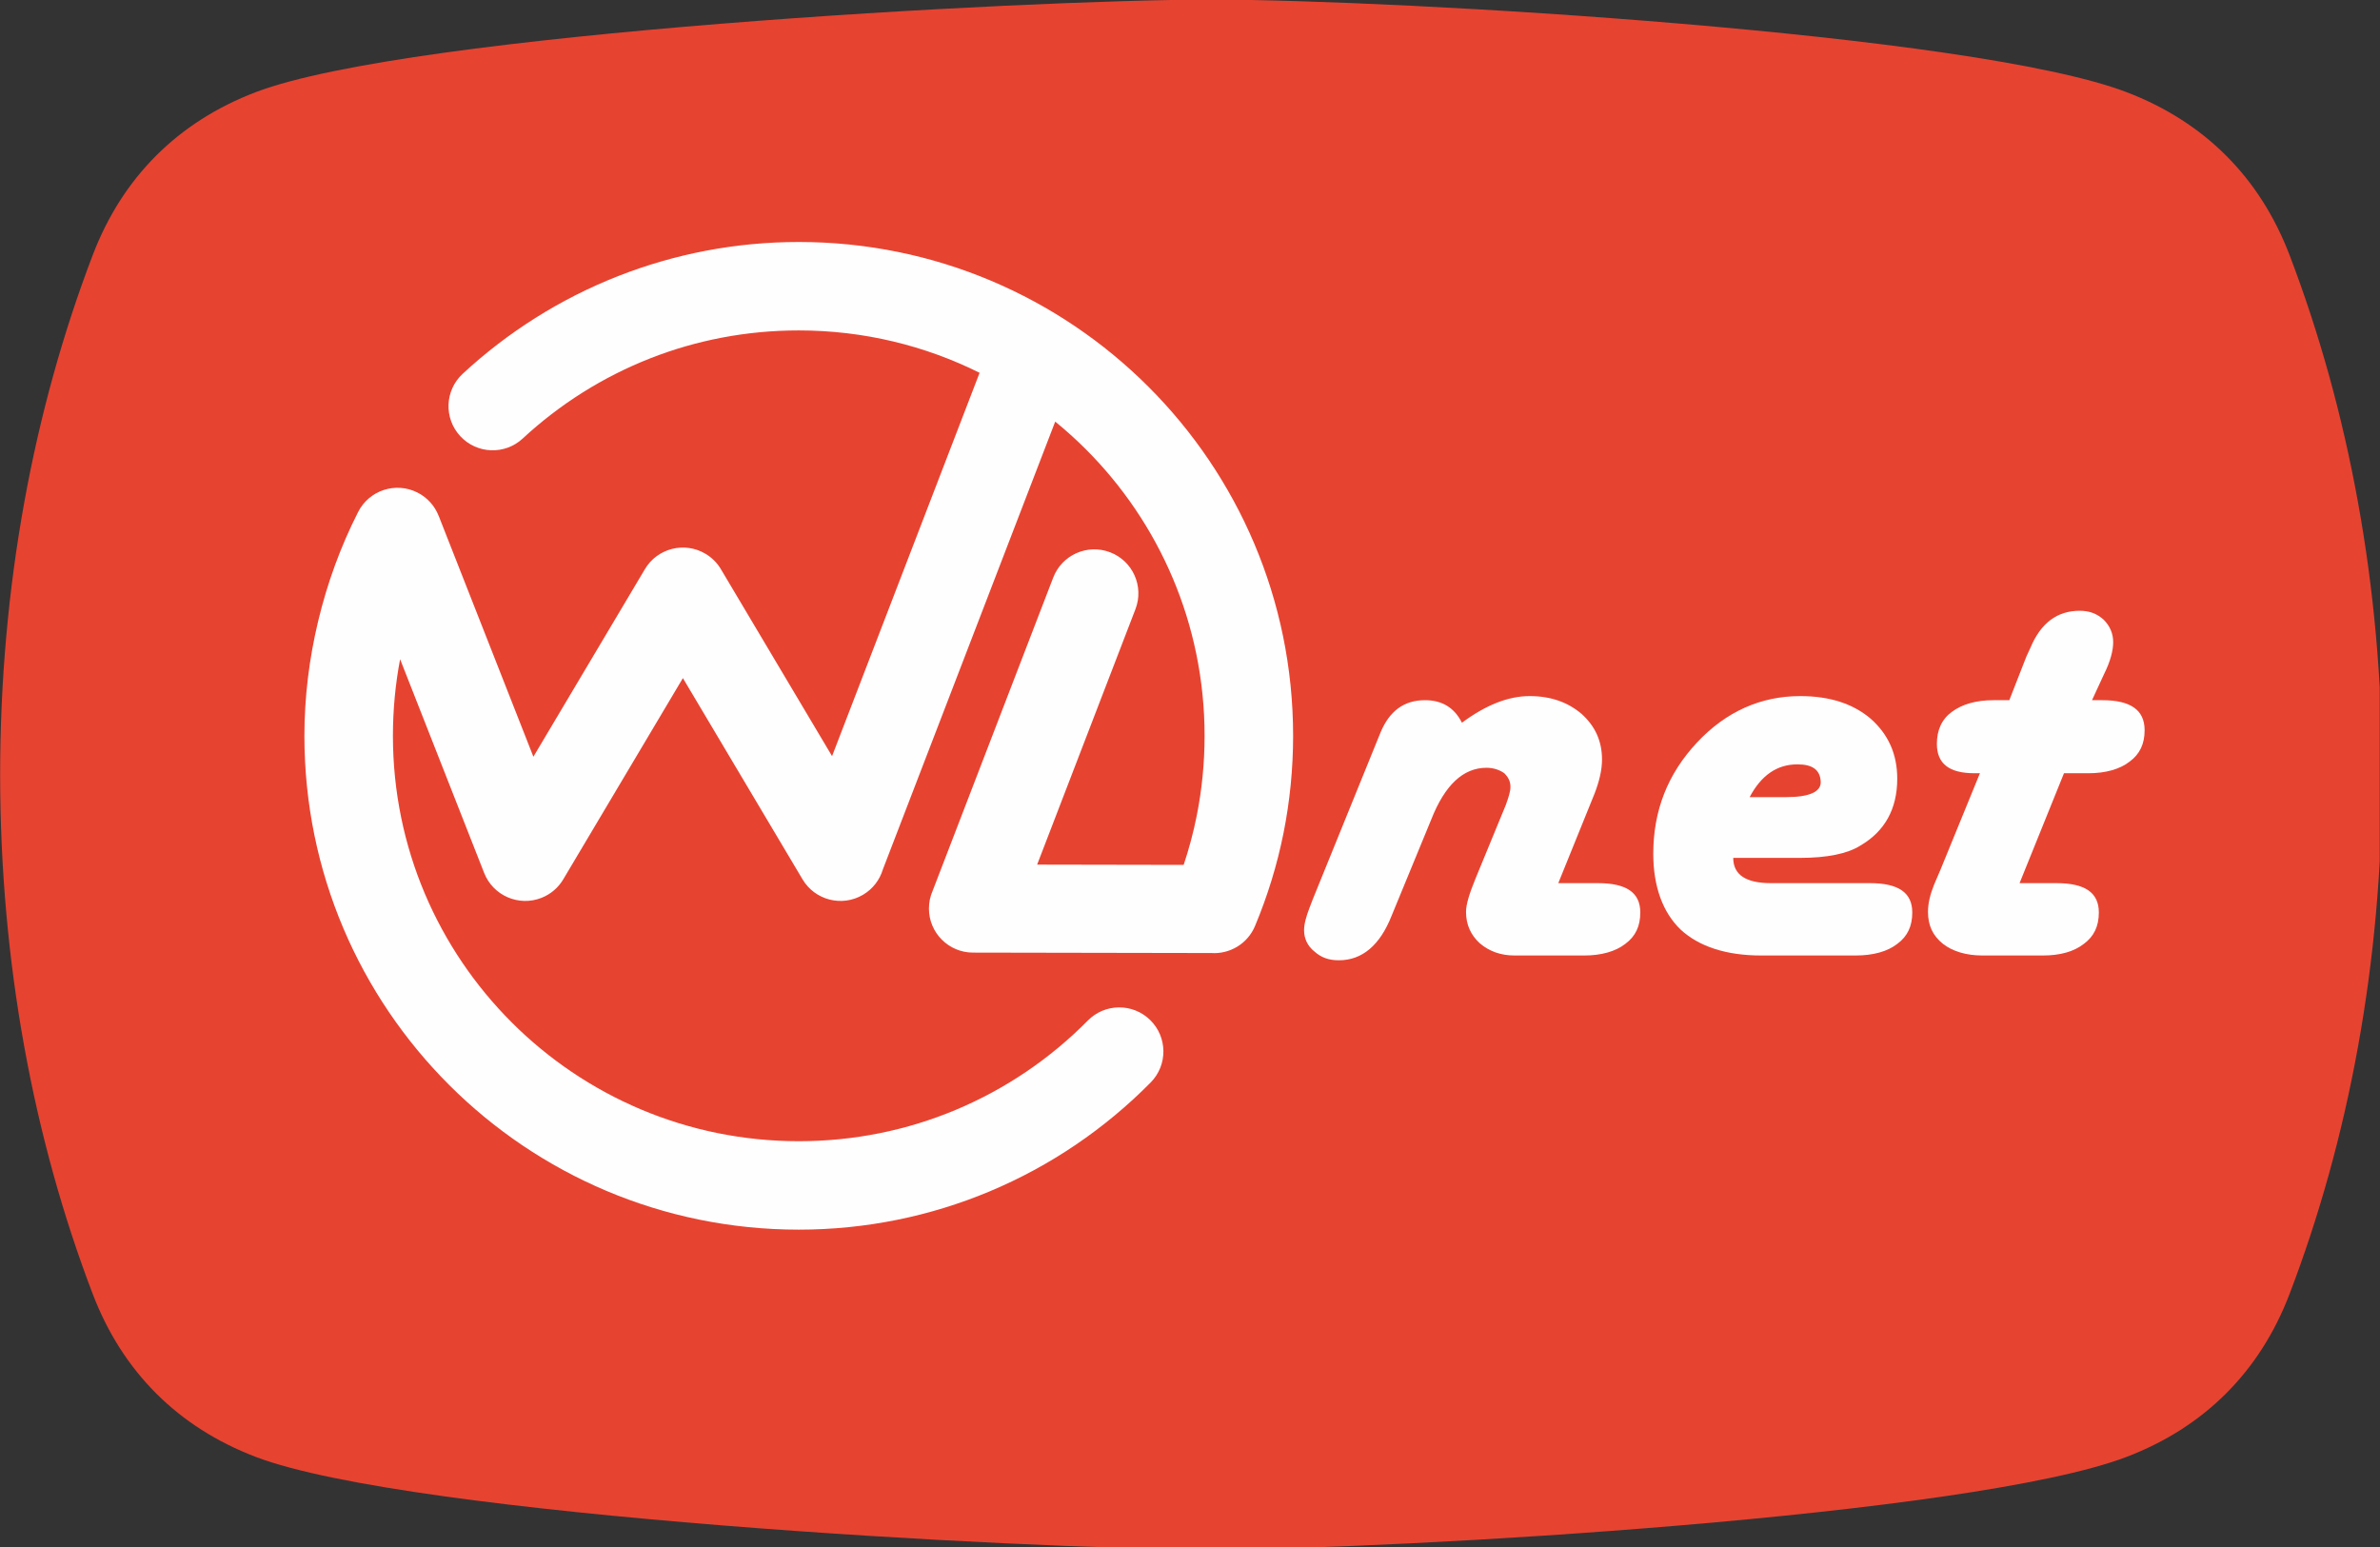
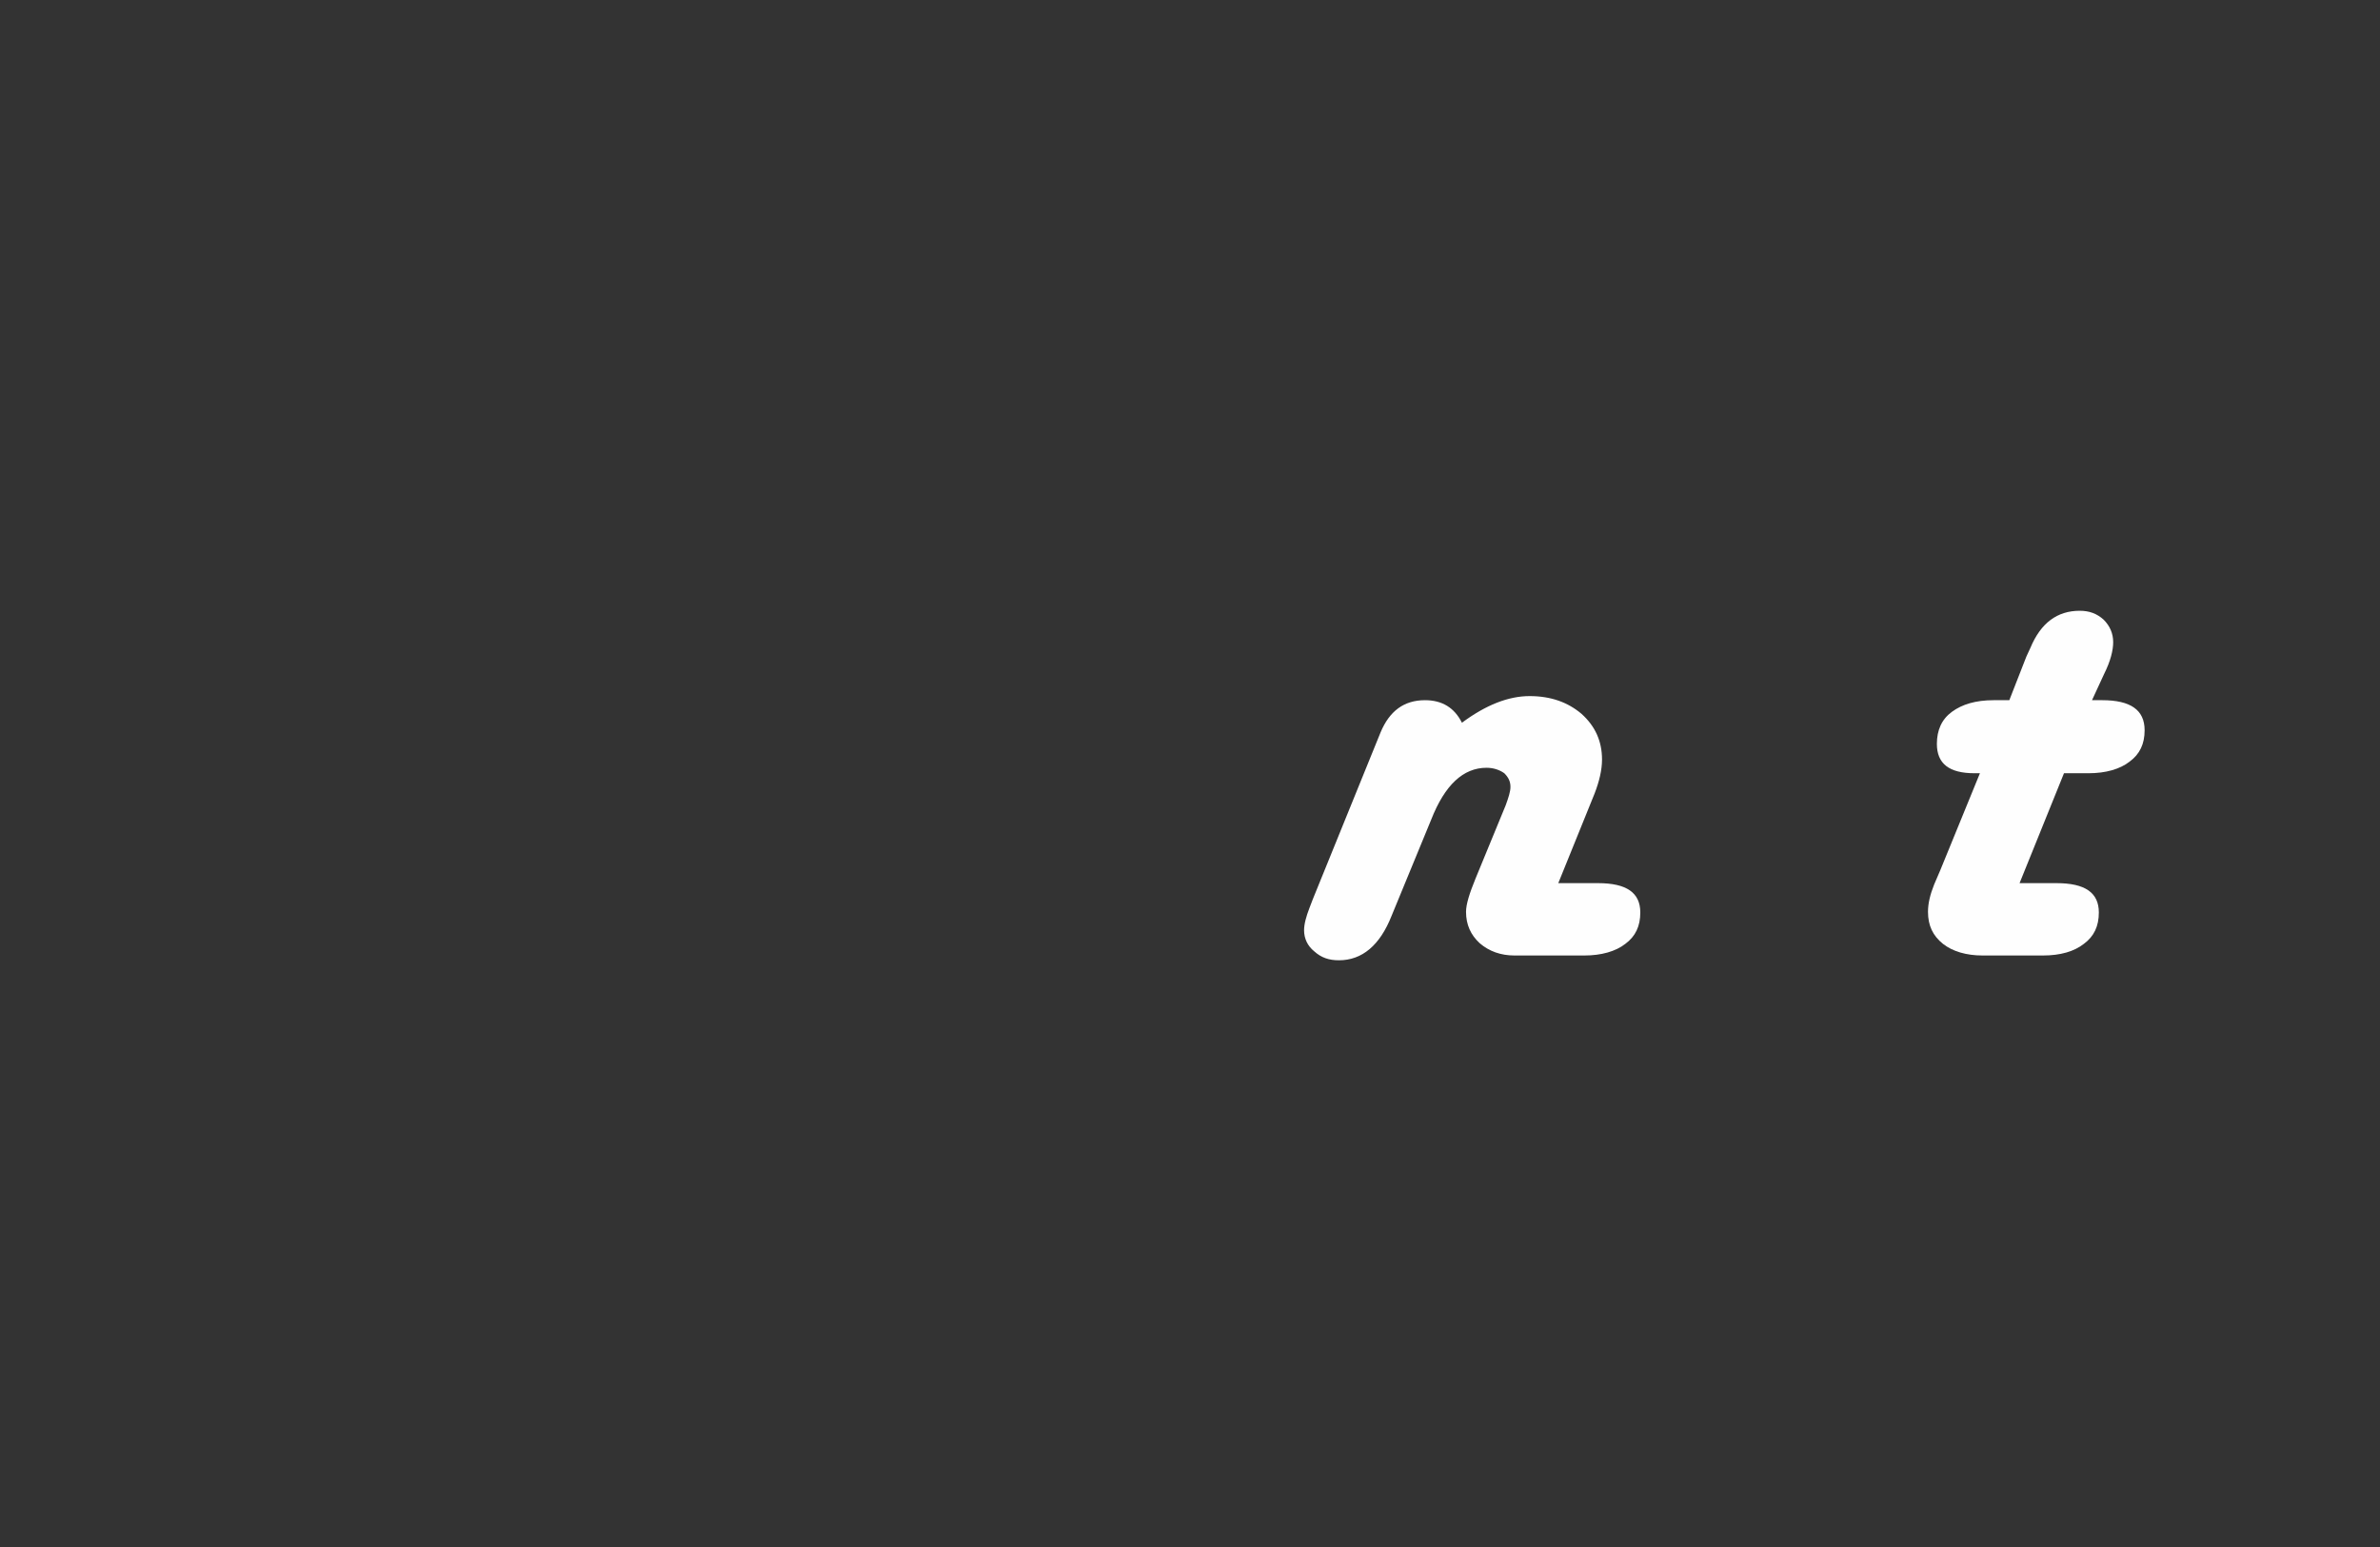
<svg xmlns="http://www.w3.org/2000/svg" xmlns:ns1="http://www.serif.com/" width="100%" height="100%" viewBox="0 0 100 65" xml:space="preserve" style="fill-rule:evenodd;clip-rule:evenodd;stroke-linejoin:round;stroke-miterlimit:2;">
  <rect x="0" y="0" width="100" height="65" fill="#333333" stroke="none" />
  <g id="Монтажная-область1" ns1:id="Монтажная область1" transform="matrix(0.959,0,0,0.908,-296.342,-41.724)">
-     <rect x="308.953" y="45.933" width="104.321" height="72.025" style="fill:none;" />
    <clipPath id="_clip1">
      <rect x="308.953" y="45.933" width="104.321" height="72.025" />
    </clipPath>
    <g clip-path="url(#_clip1)">
      <g transform="matrix(0.436,0,0,0.46,308.844,45.815)">
-         <path d="M230.457,25.952C236.392,41.503 239.763,59.301 239.763,78.21C239.763,97.12 236.393,114.918 230.457,130.469C227.473,138.289 221.889,143.873 214.068,146.858C198.518,152.793 141.001,156.163 122.091,156.163C103.18,156.163 41.643,152.793 26.093,146.858C18.272,143.873 12.689,138.29 9.704,130.469C3.768,114.918 0.399,97.12 0.399,78.21C0.399,59.301 3.768,41.503 9.704,25.952C12.689,18.131 18.272,12.548 26.093,9.563C41.643,3.628 103.18,0.258 122.091,0.258C141.001,0.258 198.518,3.628 214.068,9.563C221.889,12.548 227.473,18.132 230.457,25.952Z" style="fill:rgb(231,67,49);" />
-         <path d="M52.915,44.406C51.121,46.076 48.312,45.975 46.643,44.181C44.973,42.386 45.075,39.578 46.869,37.908C51.387,33.716 56.686,30.353 62.521,28.063C68.151,25.853 74.267,24.64 80.651,24.64C94.368,24.64 106.788,30.201 115.778,39.191C124.767,48.18 130.328,60.6 130.328,74.317C130.328,77.656 129.997,80.923 129.366,84.086C128.723,87.309 127.757,90.439 126.504,93.439C125.753,95.248 123.945,96.296 122.094,96.167L98.163,96.124C95.716,96.124 93.732,94.14 93.732,91.694C93.732,91.065 93.863,90.467 94.099,89.925L106.218,58.406C107.091,56.122 109.651,54.979 111.934,55.852C114.218,56.725 115.361,59.285 114.488,61.568L104.605,87.274L119.329,87.301C119.864,85.699 120.305,84.046 120.644,82.348C121.161,79.756 121.432,77.07 121.432,74.317C121.432,63.056 116.868,52.86 109.488,45.48C108.514,44.506 107.49,43.581 106.421,42.709L89.098,87.768C88.788,88.798 88.105,89.719 87.106,90.309C84.995,91.556 82.272,90.857 81.025,88.746L69.008,68.512L56.99,88.746C56.503,89.571 55.746,90.246 54.784,90.622C52.5,91.514 49.925,90.386 49.033,88.103L40.591,66.61C40.114,69.114 39.869,71.697 39.869,74.317C39.869,85.578 44.434,95.774 51.814,103.154C59.193,110.534 69.389,115.098 80.651,115.098C86.241,115.098 91.558,113.982 96.391,111.96C101.419,109.856 105.934,106.778 109.696,102.962C111.414,101.216 114.222,101.192 115.968,102.91C117.714,104.628 117.738,107.436 116.02,109.182C111.425,113.842 105.92,117.599 99.796,120.161C93.894,122.63 87.425,123.994 80.651,123.994C66.933,123.994 54.514,118.433 45.524,109.444C36.534,100.453 30.974,88.034 30.974,74.317C30.974,70.469 31.445,66.582 32.361,62.755C33.273,58.943 34.618,55.26 36.369,51.806C37.472,49.618 40.141,48.739 42.329,49.842C43.345,50.355 44.079,51.206 44.463,52.189L44.466,52.188L53.984,76.42L65.185,57.561C66.433,55.45 69.155,54.75 71.266,55.997C71.955,56.404 72.494,56.968 72.864,57.617L83.997,76.361L98.823,37.799C93.351,35.071 87.18,33.536 80.651,33.536C75.379,33.536 70.354,34.528 65.753,36.333C60.965,38.212 56.619,40.969 52.915,44.406Z" style="fill:rgb(254,254,254);fill-rule:nonzero;" />
        <path d="M156.975,89.137L160.958,89.137C163.842,89.137 165.216,90.099 165.216,92.09C165.216,93.464 164.735,94.494 163.705,95.249C162.743,96.004 161.301,96.416 159.584,96.416L152.58,96.416C151.207,96.416 150.039,96.004 149.078,95.18C148.185,94.356 147.704,93.326 147.704,92.021C147.704,91.266 148.048,90.167 148.666,88.657L151.687,81.309C151.962,80.553 152.168,79.935 152.168,79.455C152.168,78.905 151.962,78.493 151.55,78.081C151.069,77.738 150.451,77.532 149.764,77.532C147.43,77.532 145.576,79.249 144.202,82.751L140.219,92.434C139.052,95.386 137.266,96.897 134.931,96.897C133.901,96.897 133.146,96.622 132.459,96.004C131.773,95.455 131.429,94.7 131.429,93.876C131.429,93.258 131.635,92.502 131.979,91.609L132.322,90.717L139.12,73.961C140.013,71.832 141.455,70.733 143.584,70.733C145.301,70.733 146.537,71.489 147.292,73C149.696,71.214 151.962,70.321 154.091,70.321C156.22,70.321 157.936,70.939 159.31,72.107C160.683,73.343 161.37,74.854 161.37,76.708C161.37,77.738 161.095,78.905 160.615,80.141L156.975,89.137Z" style="fill:rgb(254,254,254);fill-rule:nonzero;" />
-         <path d="M174.555,86.596C174.555,88.313 175.86,89.137 178.332,89.137L188.289,89.137C191.173,89.137 192.547,90.099 192.547,92.09C192.547,93.464 192.066,94.494 191.036,95.249C190.075,96.004 188.632,96.416 186.847,96.416L177.37,96.416C173.868,96.416 171.121,95.524 169.267,93.807C167.482,92.09 166.52,89.481 166.52,86.184C166.52,81.858 167.962,78.15 170.915,74.991C173.799,71.901 177.302,70.321 181.285,70.321C184.238,70.321 186.572,71.077 188.358,72.588C190.143,74.167 191.036,76.158 191.036,78.631C191.036,81.652 189.8,83.918 187.328,85.36C186.023,86.184 183.963,86.596 181.285,86.596L174.555,86.596ZM176.203,80.485L179.843,80.485C182.246,80.485 183.413,79.935 183.345,78.905C183.276,77.738 182.521,77.188 181.01,77.188C178.95,77.188 177.37,78.287 176.203,80.485Z" style="fill:rgb(254,254,254);fill-rule:nonzero;" />
        <path d="M210.607,70.733L211.637,70.733C214.453,70.733 215.895,71.695 215.895,73.755C215.895,75.128 215.414,76.158 214.384,76.914C213.423,77.669 211.981,78.081 210.264,78.081L207.792,78.081L203.328,89.137L207.036,89.137C209.921,89.137 211.294,90.099 211.294,92.09C211.294,93.464 210.813,94.494 209.783,95.249C208.822,96.004 207.448,96.416 205.663,96.416L199.62,96.416C197.972,96.416 196.598,96.004 195.637,95.249C194.607,94.425 194.126,93.395 194.126,92.021C194.126,91.197 194.332,90.305 194.744,89.275L195.362,87.833L199.345,78.081L198.796,78.081C196.255,78.081 195.019,77.12 195.019,75.128C195.019,73.755 195.5,72.656 196.53,71.901C197.56,71.145 198.933,70.733 200.719,70.733L202.298,70.733L204.015,66.338L204.427,65.447C205.457,62.975 207.105,61.738 209.371,61.738C210.333,61.738 211.088,62.013 211.775,62.631C212.393,63.249 212.736,64.005 212.736,64.897C212.736,65.721 212.461,66.819 211.843,68.055L210.607,70.733Z" style="fill:rgb(254,254,254);fill-rule:nonzero;" />
      </g>
    </g>
  </g>
</svg>